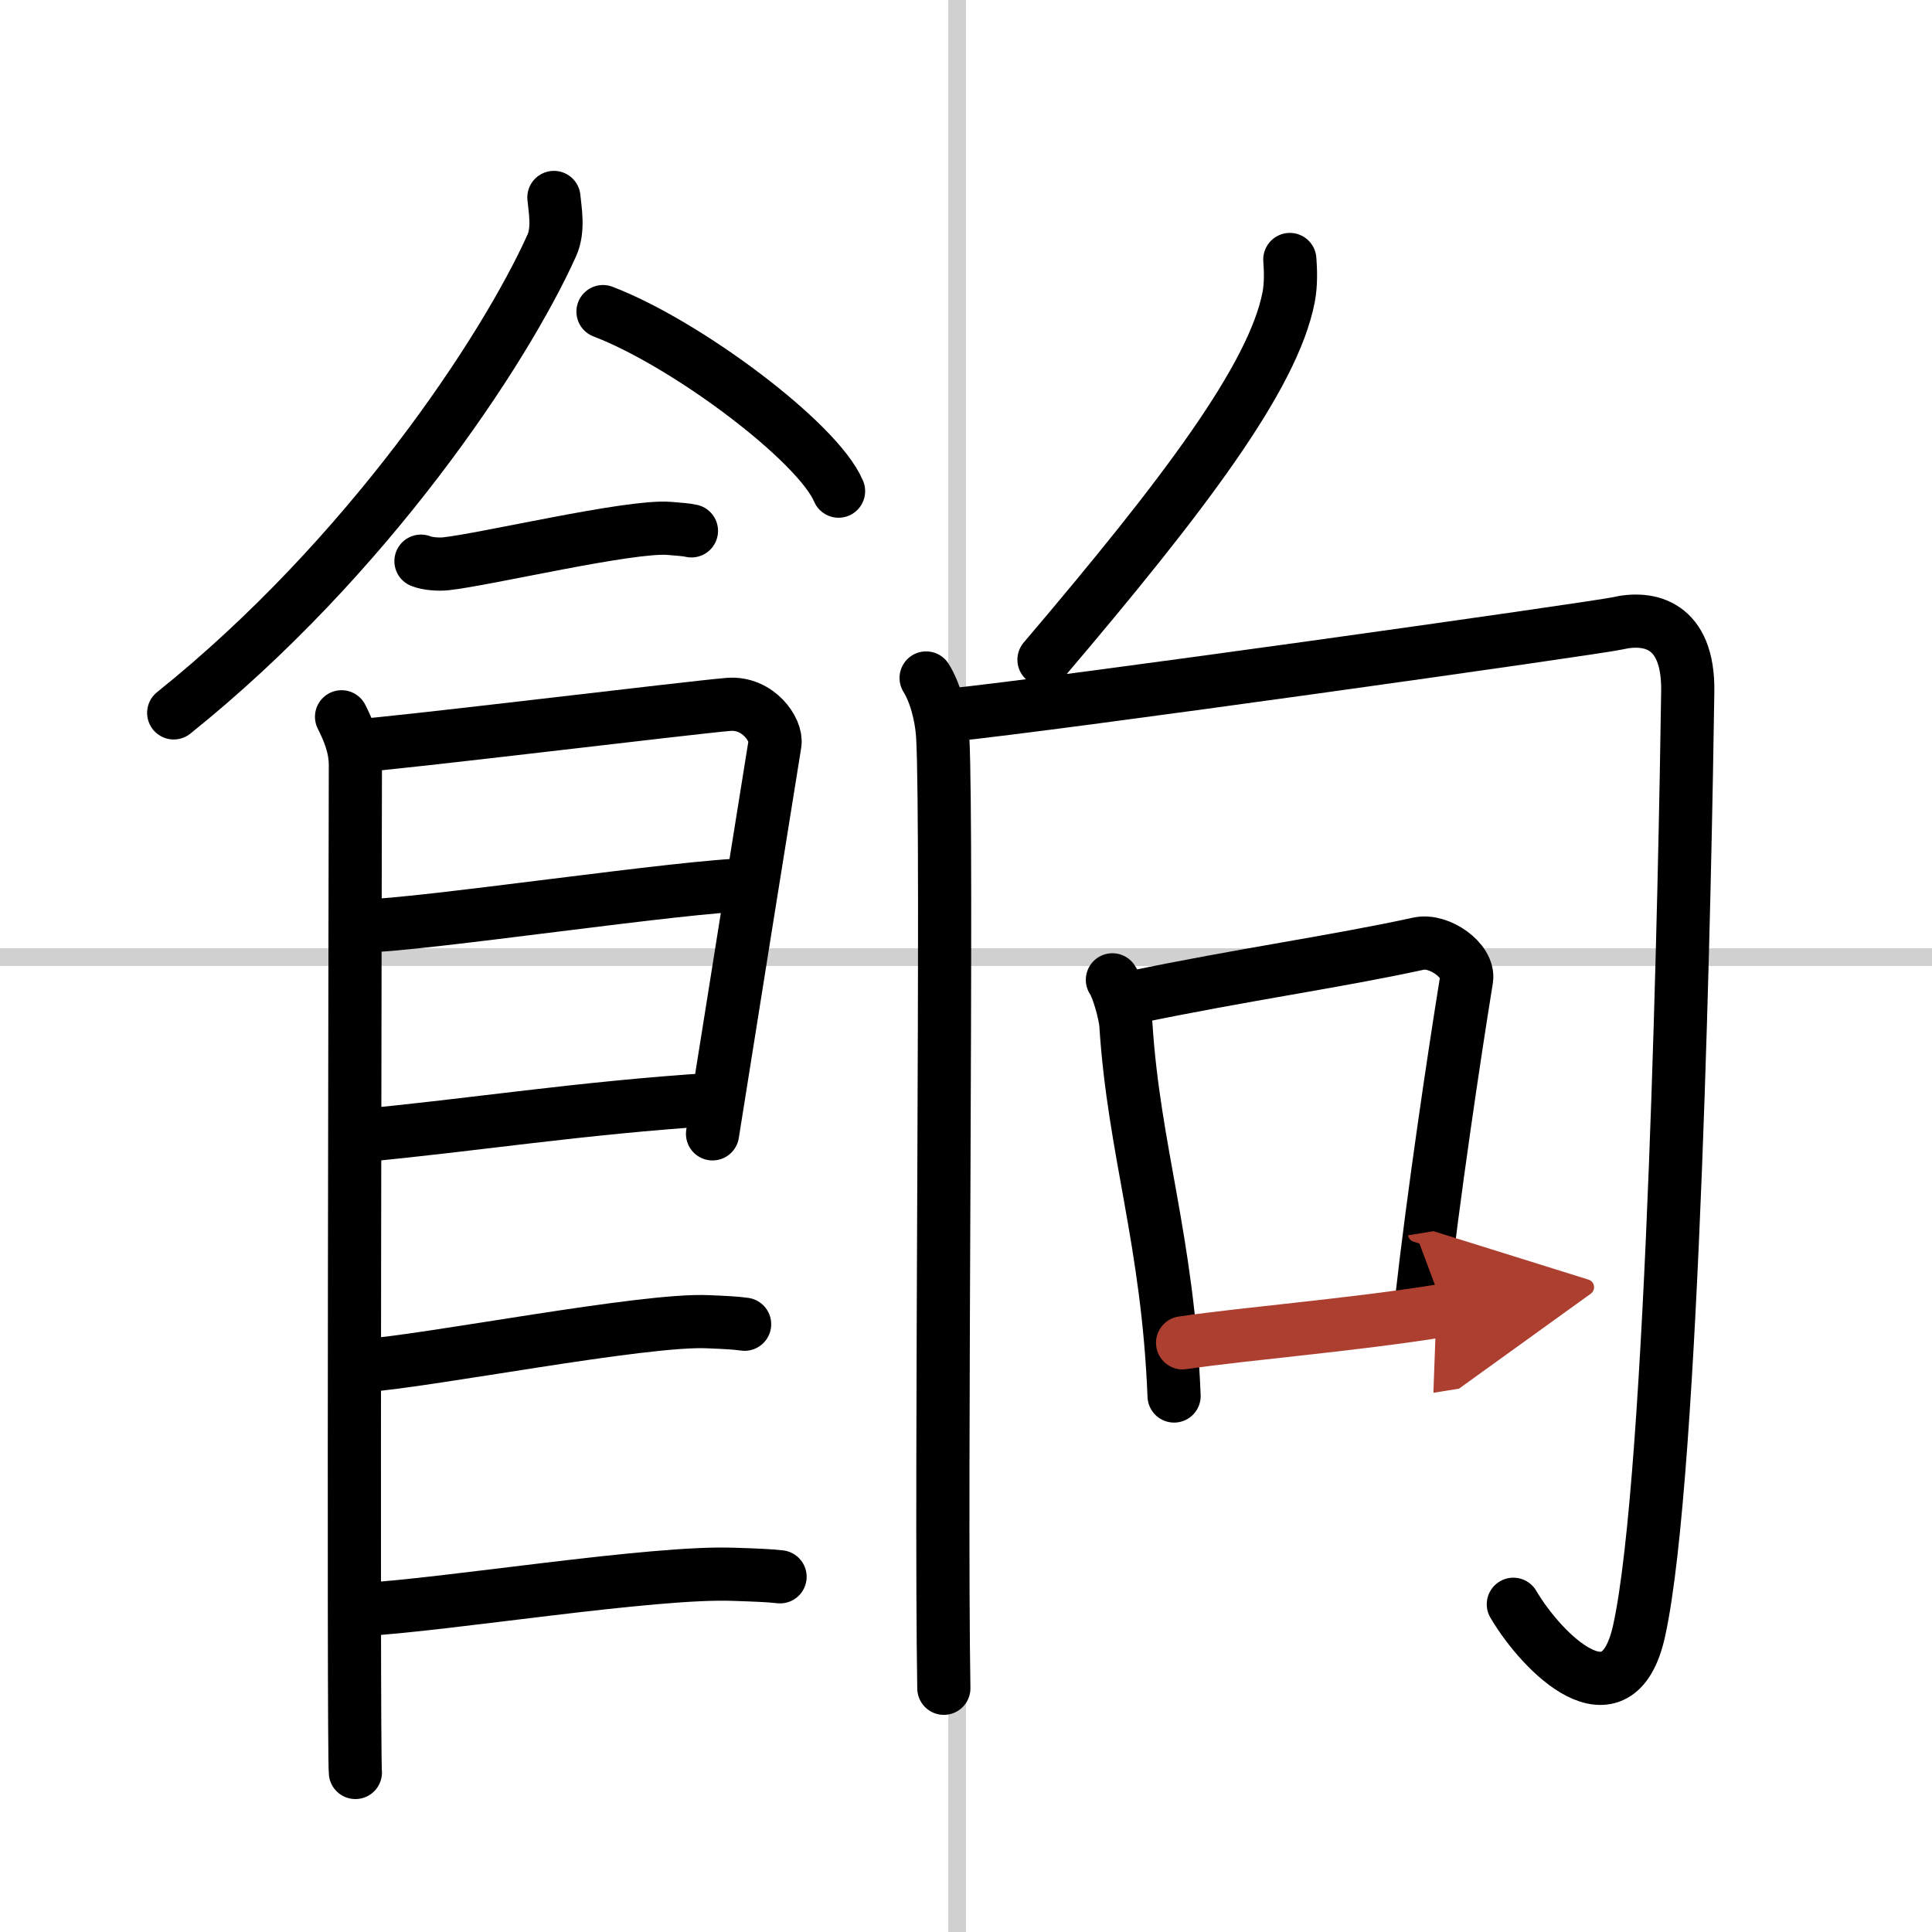
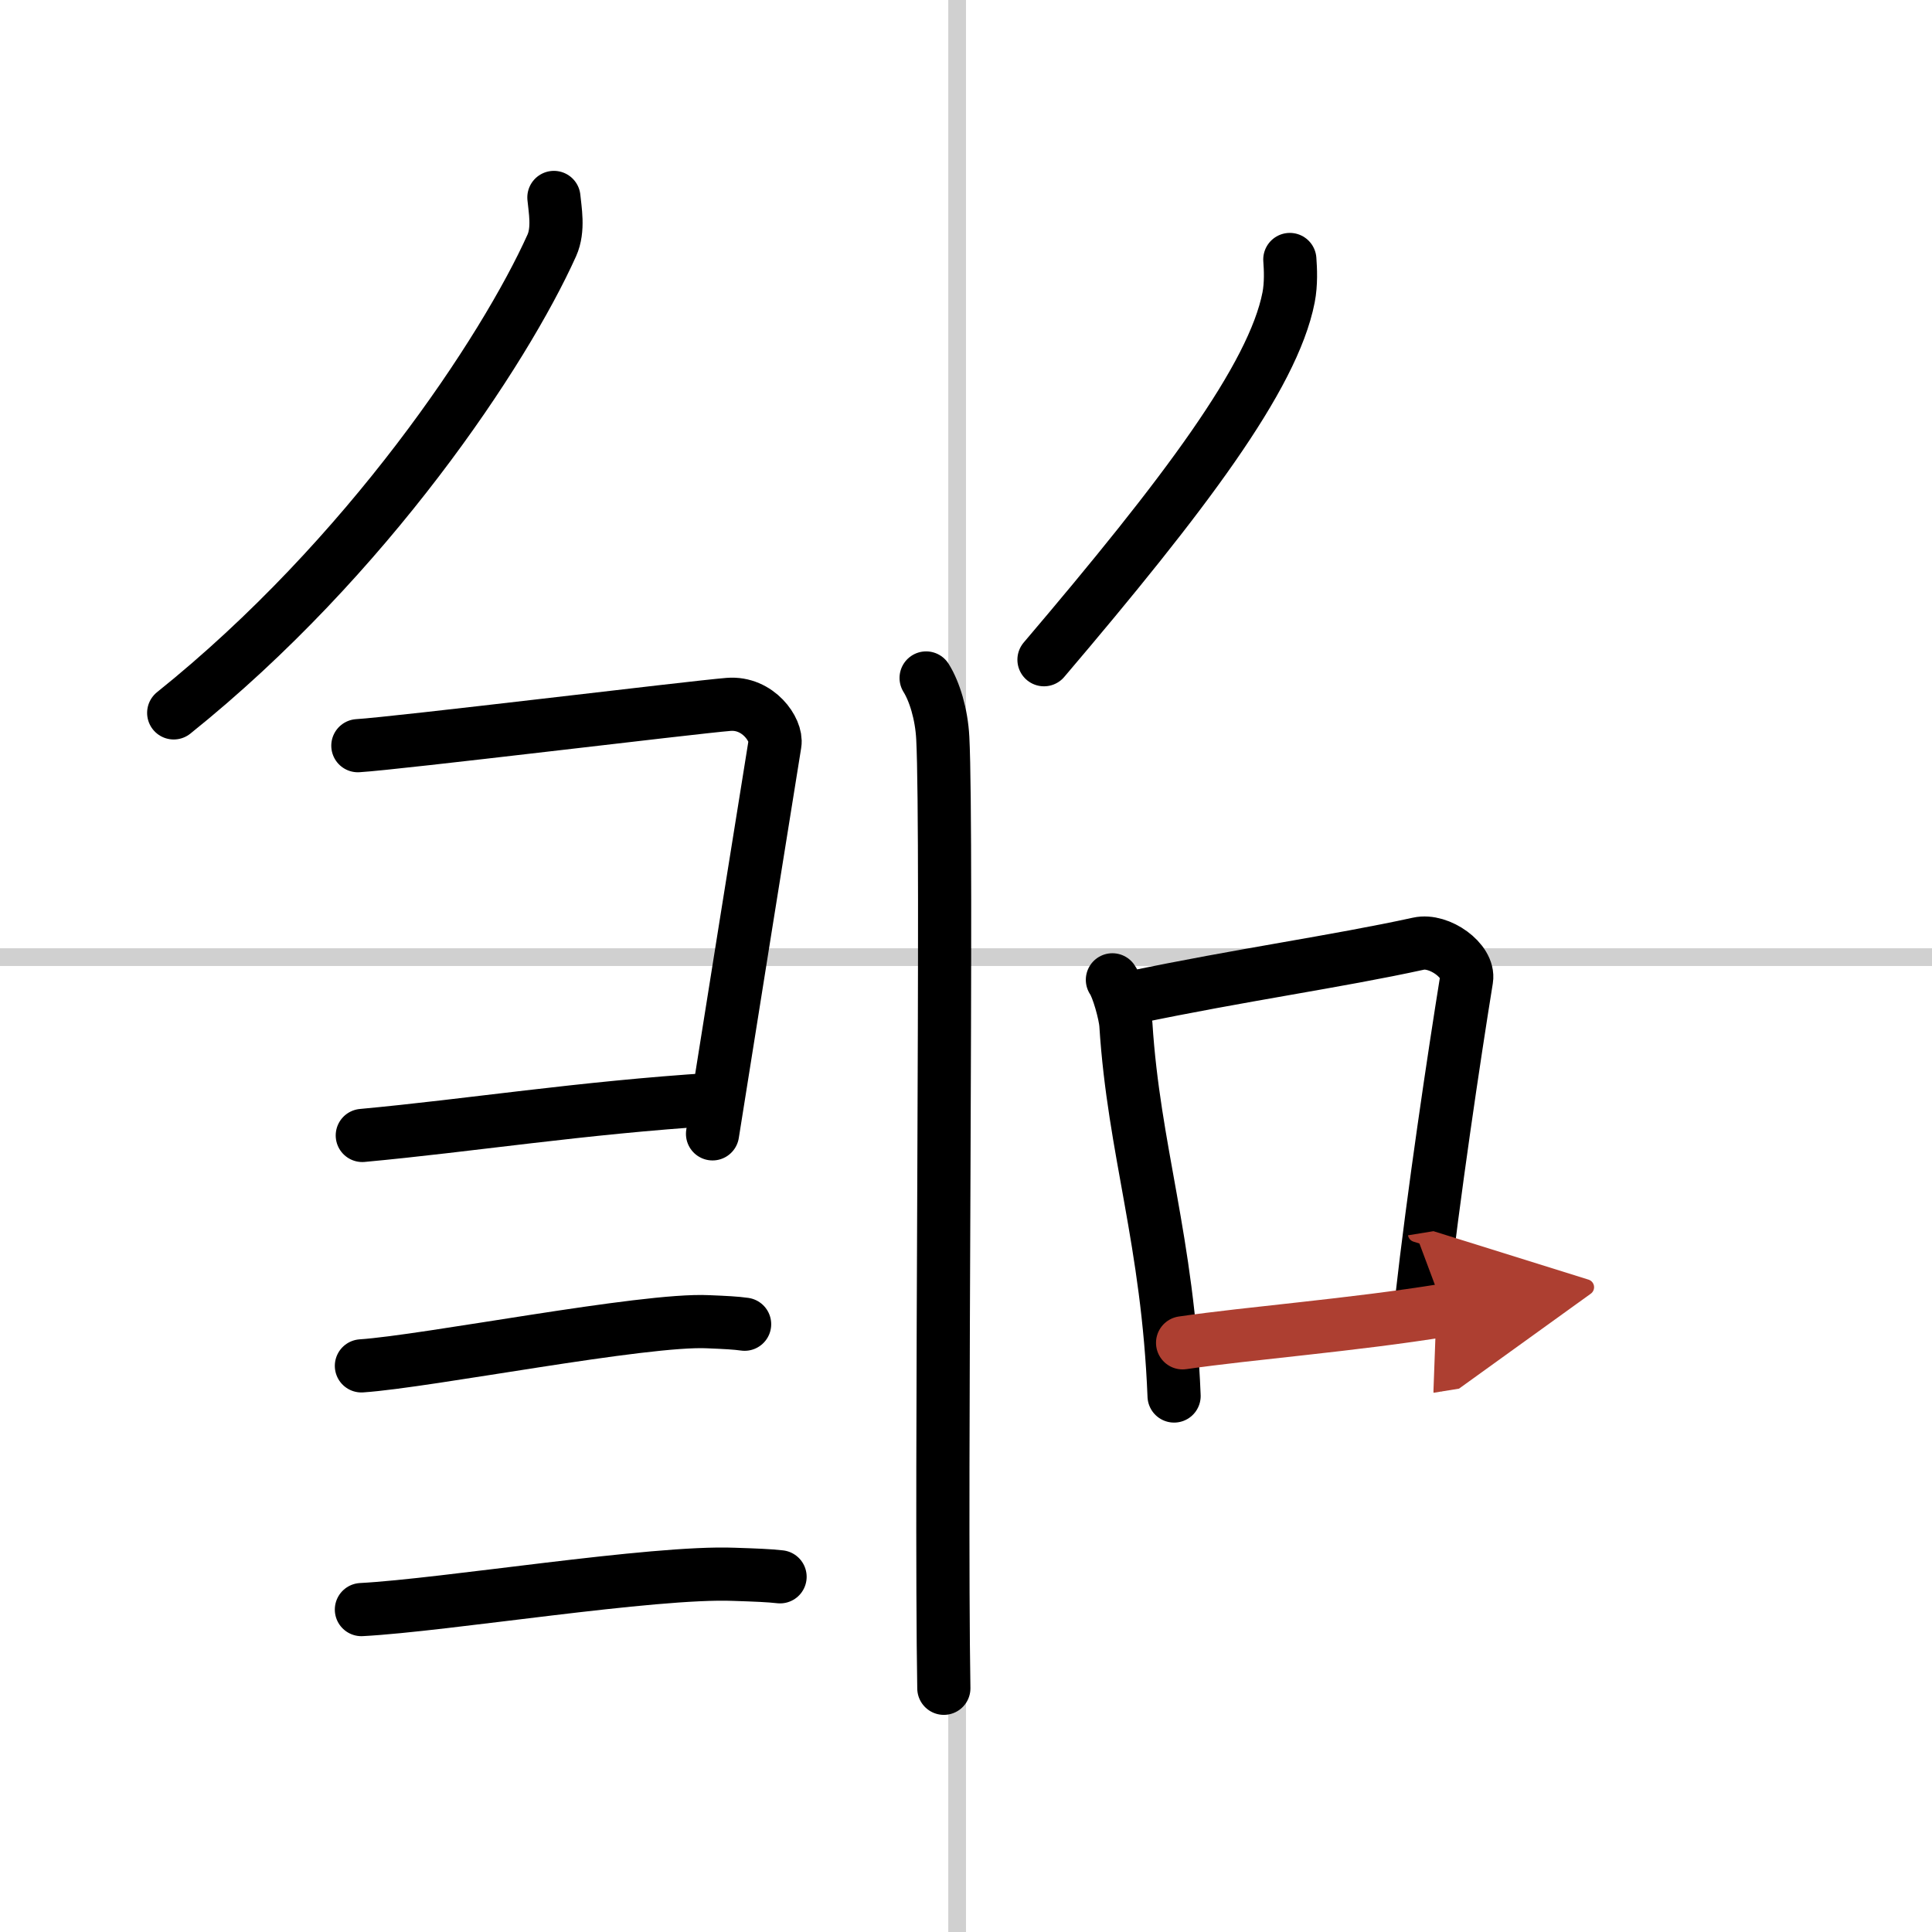
<svg xmlns="http://www.w3.org/2000/svg" width="400" height="400" viewBox="0 0 109 109">
  <defs>
    <marker id="a" markerWidth="4" orient="auto" refX="1" refY="5" viewBox="0 0 10 10">
      <polyline points="0 0 10 5 0 10 1 5" fill="#ad3f31" stroke="#ad3f31" />
    </marker>
  </defs>
  <g fill="none" stroke="#000" stroke-linecap="round" stroke-linejoin="round" stroke-width="3">
    <rect width="100%" height="100%" fill="#fff" stroke="#fff" />
    <line x1="54" x2="54" y2="109" stroke="#d0d0d0" stroke-width="1" />
    <line x2="109" y1="54" y2="54" stroke="#d0d0d0" stroke-width="1" />
    <path d="m31.25 11.14c0.06 0.67 0.29 1.8-0.12 2.71-2.68 5.95-10.39 17.6-21.33 26.37" />
-     <path d="m34.02 17.58c4.69 1.79 12.12 7.35 13.29 10.13" />
-     <path d="m23.75 31.66c0.36 0.15 1.02 0.19 1.39 0.15 2.3-0.25 10.37-2.17 12.6-2 0.6 0.05 0.96 0.07 1.27 0.14" />
-     <path d="m19.27 40.44c0.39 0.78 0.78 1.68 0.78 2.72s-0.13 55.79 0 56.84" />
    <path d="m20.19 42.07c2.2-0.13 18.91-2.17 20.92-2.33 1.67-0.13 2.74 1.45 2.61 2.22-0.26 1.57-2.97 18.54-3.52 22.01" />
-     <path d="m20.58 52.23c2.97 0 18.36-2.31 21.72-2.31" />
    <path d="m20.44 64.06c6.06-0.56 12.31-1.56 19.85-2.04" />
    <path d="m20.39 77.06c3.73-0.25 15.96-2.67 19.57-2.49 0.97 0.04 1.56 0.07 2.05 0.14" />
    <path d="m20.39 90.81c4.73-0.25 16.44-2.17 21.02-1.99 1.23 0.04 1.98 0.07 2.6 0.14" />
    <path d="m72.77 14.64c0.04 0.53 0.08 1.37-0.07 2.14-0.88 4.5-5.9 11.15-13.8 20.44" />
    <path d="m52.25 38.25c0.47 0.75 0.87 2.03 0.94 3.39 0.29 5.61-0.14 41.86 0.06 53.61" />
-     <path d="m53.54 40.35c5.99-0.6 36.59-4.92 37.71-5.18 1.8-0.42 4.02 0.05 3.97 3.83-0.14 9.76-0.8 44.28-2.75 53.03-1.22 5.48-5.47 1.23-7.09-1.52" />
    <path d="m62.76 55.28c0.31 0.44 0.72 1.93 0.76 2.52 0.45 7.11 2.37 12.17 2.72 20.96" />
    <path d="M63.88,56.28C70,55,75.41,54.25,80.03,53.24c1.17-0.26,2.88,0.97,2.71,2.01c-0.7,4.32-1.88,12.25-2.54,18.13" />
    <path d="m66.72 75.76c3.77-0.55 9.59-1 14.77-1.84" marker-end="url(#a)" stroke="#ad3f31" />
  </g>
</svg>